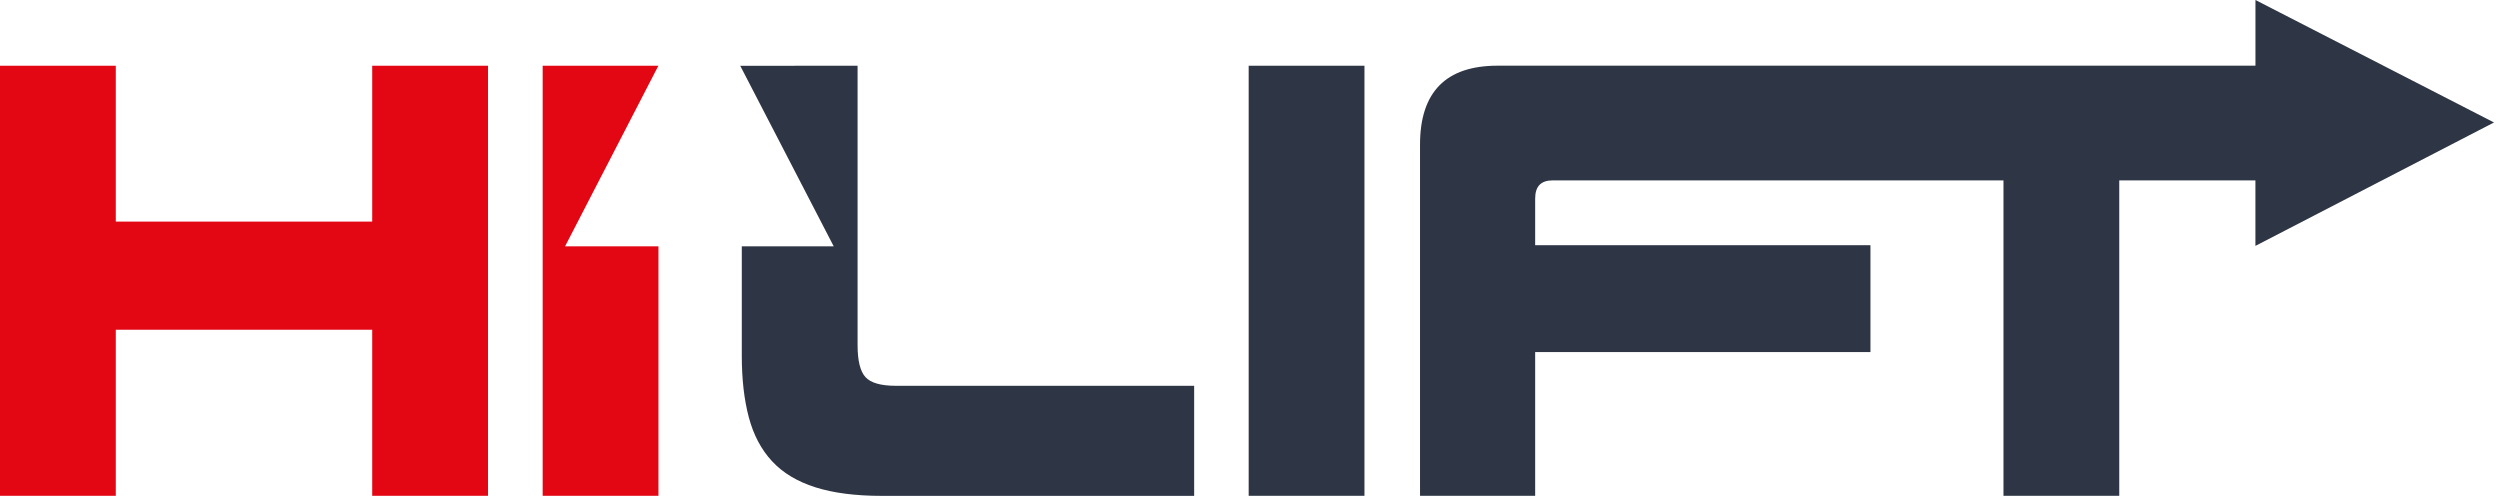
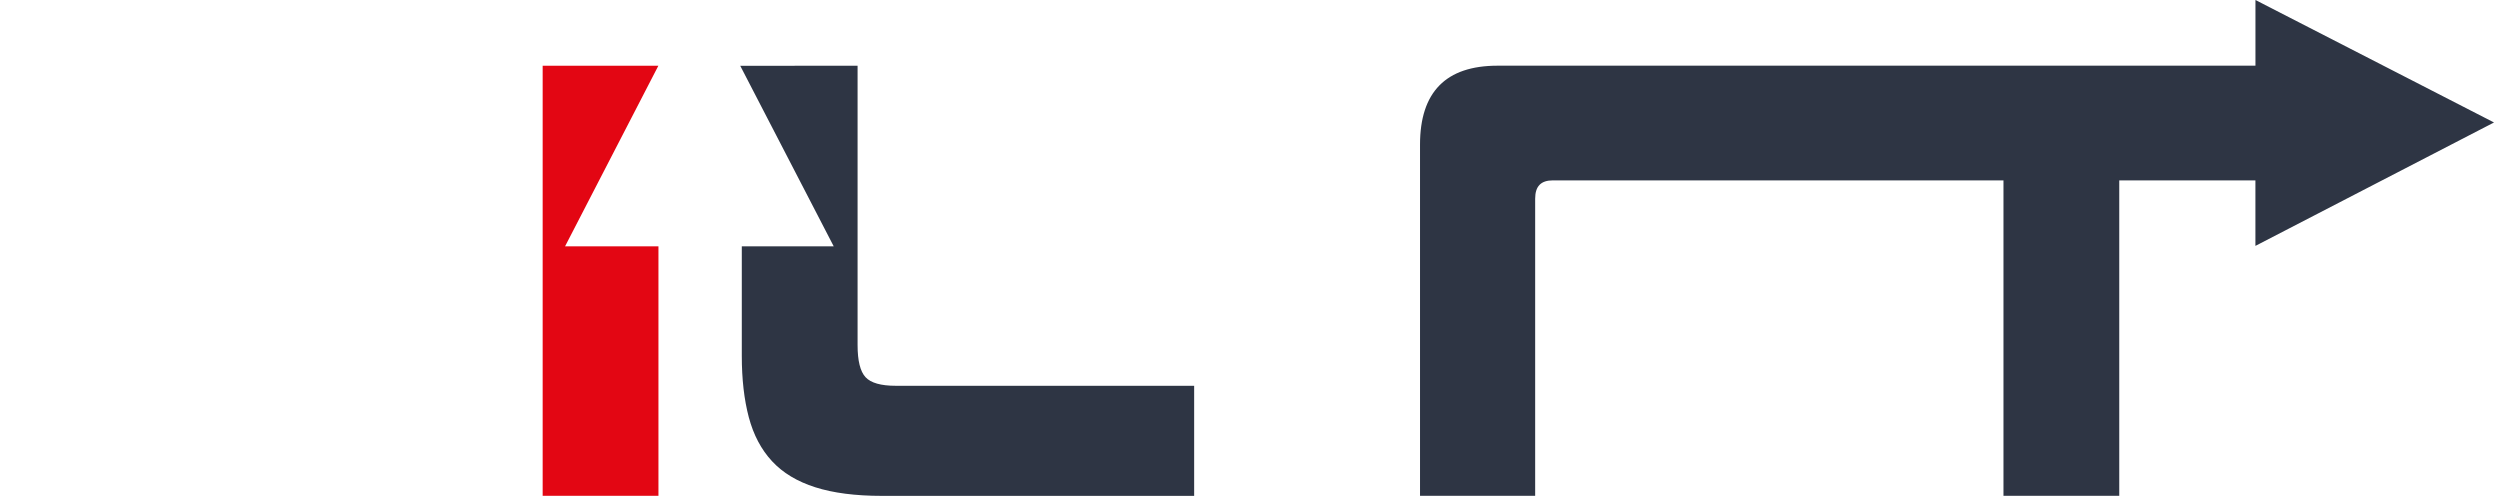
<svg xmlns="http://www.w3.org/2000/svg" width="121" height="24" viewBox="0 0 121 24" fill="none">
-   <path d="M23.619 3.181V23.998H18.015V15.96H5.604V23.998H0V3.181H5.604V10.726H18.015V3.181H23.619Z" fill="#E30613" />
-   <path d="M66.04 3.181V23.998H60.436V3.181H66.04Z" fill="#2E3544" />
  <path d="M27.348 11.924L31.865 3.181H26.265V23.998H31.869V11.924H27.348Z" fill="#E30613" />
  <path d="M43.355 18.672C42.636 18.672 42.149 18.534 41.892 18.256C41.635 17.978 41.507 17.461 41.507 16.702V3.181L35.828 3.185L40.353 11.924H35.903V17.223C35.903 18.352 36.016 19.343 36.242 20.196C36.469 21.049 36.842 21.756 37.365 22.321C37.889 22.887 38.586 23.306 39.46 23.584C40.332 23.862 41.405 24 42.678 24H57.797V18.672H43.355Z" fill="#2E3544" />
-   <path d="M120.711 5.928L109.164 0V3.179H72.485C69.98 3.179 68.729 4.454 68.729 7.001V23.998H74.302V17.039H90.53V11.867H74.302V9.619C74.302 9.004 74.589 8.73 75.164 8.73H96.968V23.998H102.572V8.73H109.162V11.901L120.709 5.928H120.711Z" fill="#2E3544" />
+   <path d="M120.711 5.928L109.164 0V3.179H72.485C69.98 3.179 68.729 4.454 68.729 7.001V23.998H74.302V17.039V11.867H74.302V9.619C74.302 9.004 74.589 8.73 75.164 8.73H96.968V23.998H102.572V8.73H109.162V11.901L120.709 5.928H120.711Z" fill="#2E3544" />
</svg>